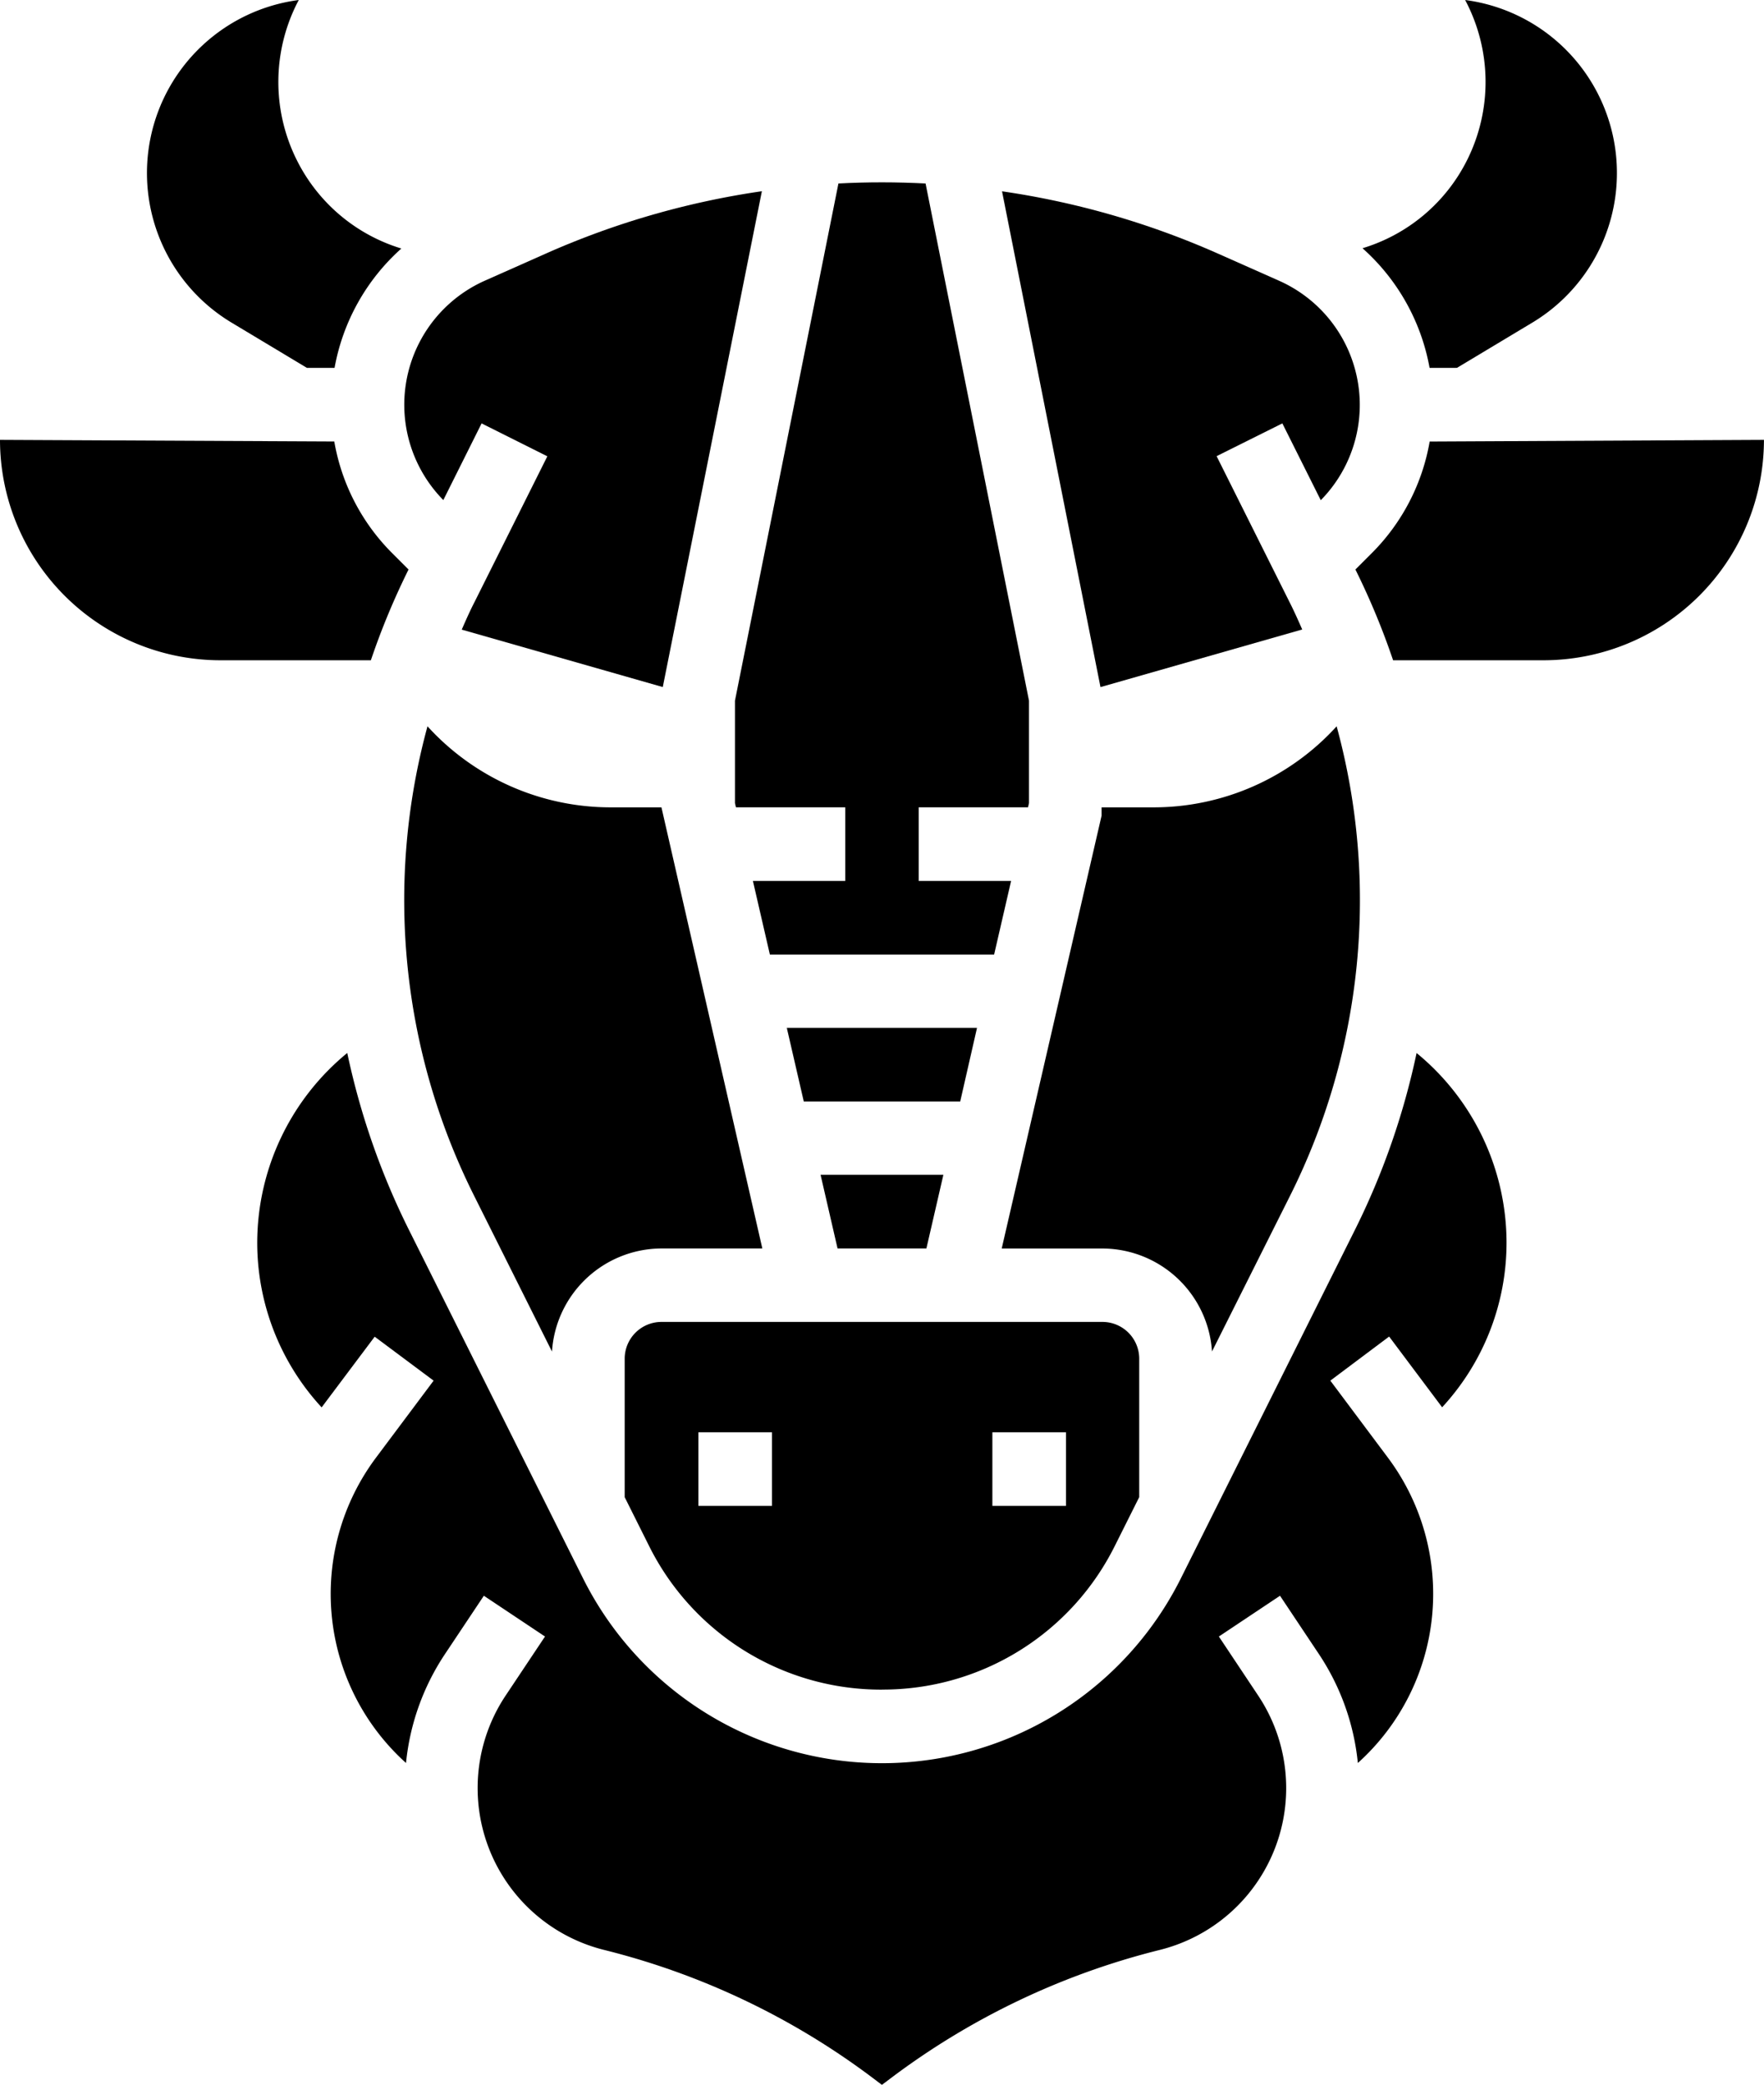
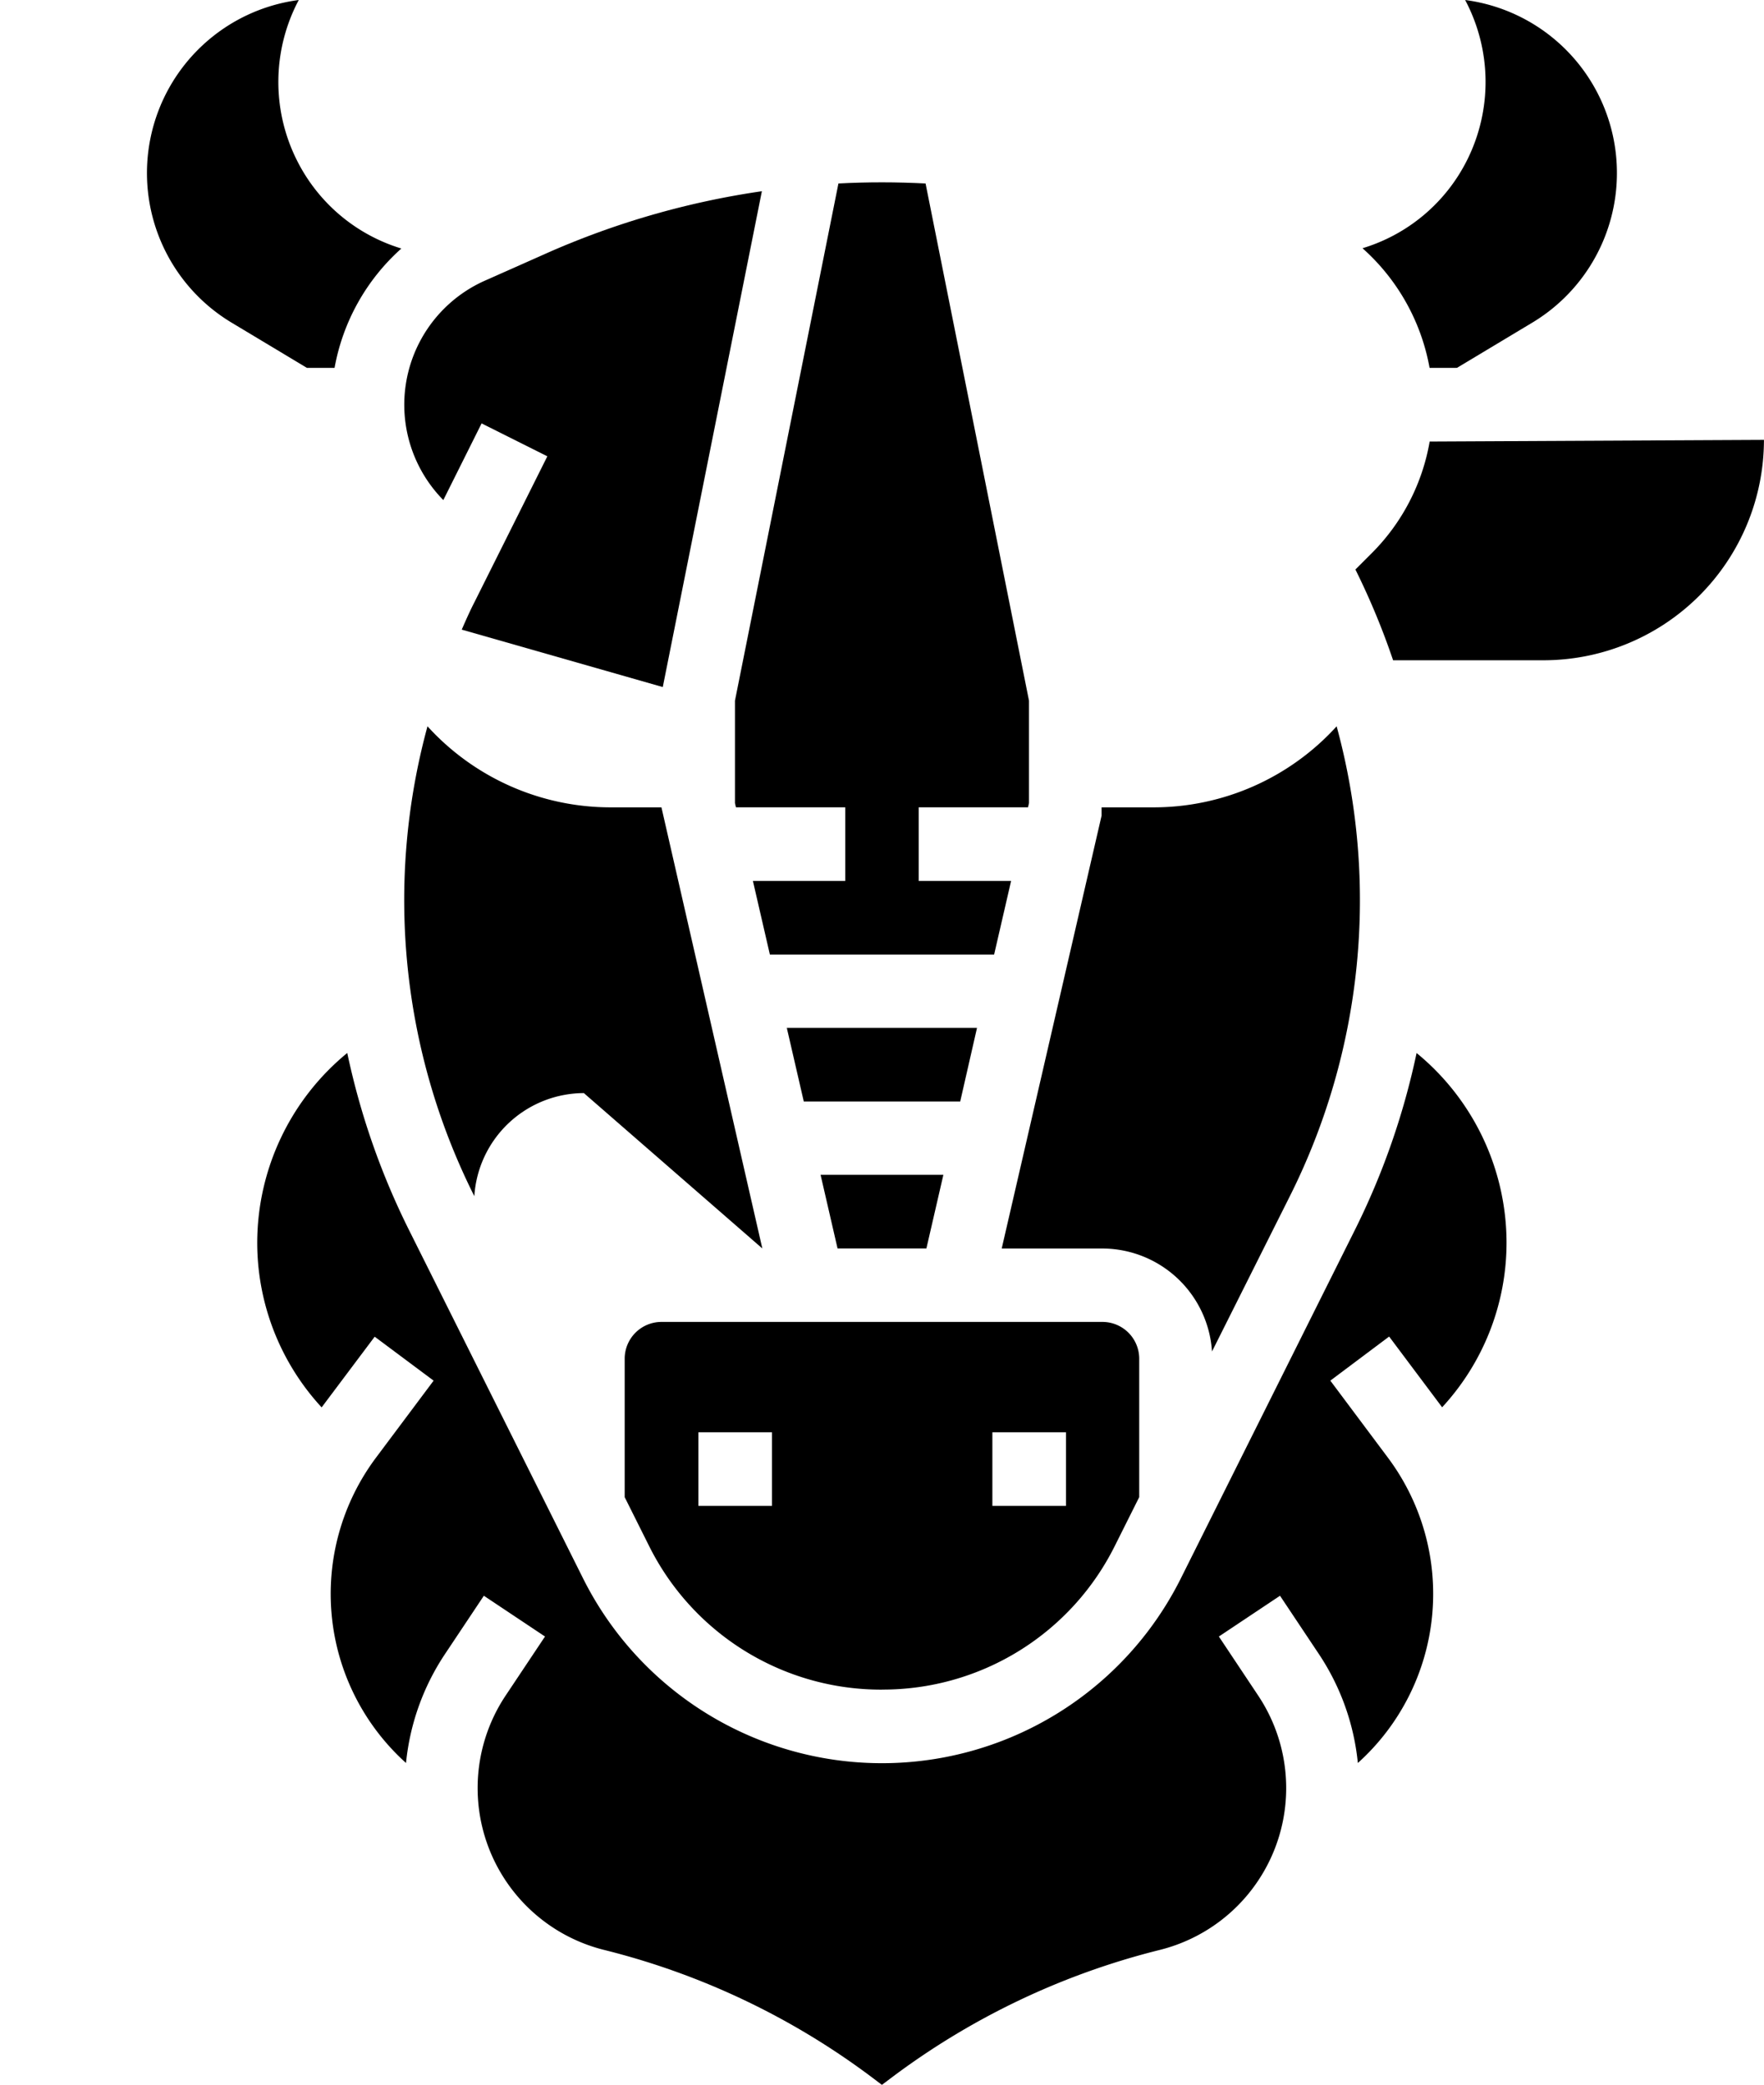
<svg xmlns="http://www.w3.org/2000/svg" viewBox="0 0 383.42 453">
  <title>Ресурс 4</title>
  <g id="Слой_2" data-name="Слой 2">
    <g id="Слой_1-2" data-name="Слой 1">
      <path d="M213,223.35H171.66l3.69,16h34Zm0,0" transform="translate(-0.64)" />
      <path d="M202,271.28l3.69-16H179l3.69,16Zm0,0" transform="translate(-0.64)" />
      <path d="M317.33,79.93l16.36-9.82A37.92,37.92,0,0,0,319.1,0a37.94,37.94,0,0,1,.46,34.72,37.56,37.56,0,0,1-22.77,19.22,45.59,45.59,0,0,1,14.58,26Zm0,0" transform="translate(-0.64)" />
-       <path d="M283.69,136.78c-.88-2-1.77-4-2.74-5.91L265.08,99.12,279.37,92l8.35,16.69A29.52,29.52,0,0,0,278.65,61l-13.11-5.82a179.15,179.15,0,0,0-47.1-13.61L239.84,149.3Zm0,0" transform="translate(-0.64)" />
      <path d="M192.34,367.13A56.33,56.33,0,0,0,243,335.82l5.26-10.51V295.24a8,8,0,0,0-8-8H144.42a8,8,0,0,0-8,8v30.08l5.26,10.52a56.34,56.34,0,0,0,50.66,31.3Zm24-55.91h16v16h-16Zm-63.9,0h16v16h-16Zm0,0" transform="translate(-0.64)" />
      <path d="M264.07,293.68,281,259.92a143.45,143.45,0,0,0,10.17-102.1,53.78,53.78,0,0,1-39.72,17.61H240.08l0,1.8-21.71,94.06h21.91a23.93,23.93,0,0,1,23.8,22.4Zm0,0" transform="translate(-0.64)" />
      <path d="M308.55,228.8a160.37,160.37,0,0,1-13.32,38.27L257.29,343a72.63,72.63,0,0,1-129.9,0L89.44,267.07A160.48,160.48,0,0,1,76.12,228.8a53.4,53.4,0,0,0-19.57,41.1,52.79,52.79,0,0,0,14,35.91l11.53-15.36L94.89,300,82.43,316.65a49.42,49.42,0,0,0,6.46,66.43,51.94,51.94,0,0,1,8.37-23.52l8.55-12.82,13.29,8.86-8.55,12.82a36.24,36.24,0,0,0,21.37,55.27,162.21,162.21,0,0,1,58.33,27.76l2.08,1.57,2.09-1.57a162.23,162.23,0,0,1,58.34-27.76,36.24,36.24,0,0,0,21.35-55.27l-8.54-12.82,13.29-8.86,8.55,12.82a51.93,51.93,0,0,1,8.37,23.52,49.43,49.43,0,0,0,6.47-66.43L289.8,300l12.78-9.58,11.52,15.37a52.73,52.73,0,0,0,14-35.91,53.37,53.37,0,0,0-19.59-41.1Zm0,0" transform="translate(-0.64)" />
      <path d="M51,70.12l16.36,9.82,6,0A45.6,45.6,0,0,1,87.88,54,37.59,37.59,0,0,1,65.12,34.72,37.94,37.94,0,0,1,65.58,0,37.92,37.92,0,0,0,51,70.12Zm0,0" transform="translate(-0.64)" />
-       <path d="M89.44,123.75l-3.58-3.58A45.13,45.13,0,0,1,73.3,95.93L.64,95.58a47.93,47.93,0,0,0,47.89,47.89H81.25a158.45,158.45,0,0,1,8.19-19.72Zm0,0" transform="translate(-0.64)" />
      <path d="M311.39,95.94a45.17,45.17,0,0,1-12.56,24.23l-3.58,3.58a159.06,159.06,0,0,1,8.19,19.72h32.72a47.94,47.94,0,0,0,47.89-47.89Zm0,0" transform="translate(-0.64)" />
      <path d="M105.32,92l14.29,7.15-15.87,31.75c-1,1.94-1.87,3.93-2.74,5.91l43.7,12.48L166.24,41.55a178.94,178.94,0,0,0-47.09,13.61L106,61A29.51,29.51,0,0,0,97,108.66Zm0,0" transform="translate(-0.64)" />
-       <path d="M166.34,271.28l-21.93-95.85H133.28a53.81,53.81,0,0,1-39.72-17.61,143.42,143.42,0,0,0,10.18,102.1l16.88,33.76a23.93,23.93,0,0,1,23.81-22.4Zm0,0" transform="translate(-0.64)" />
+       <path d="M166.34,271.28l-21.93-95.85H133.28a53.81,53.81,0,0,1-39.72-17.61,143.42,143.42,0,0,0,10.18,102.1a23.93,23.93,0,0,1,23.81-22.4Zm0,0" transform="translate(-0.64)" />
      <path d="M160.39,174.51l.21.91h23.76v16H164.29l3.69,16h48.74l3.69-16H200.33v-16h23.76l.21-.91V152.25L201.82,39.87c-3.14-.16-6.3-.25-9.47-.25s-6.32.08-9.47.25L160.39,152.25Zm0,0" transform="translate(-0.64)" />
    </g>
  </g>
</svg>